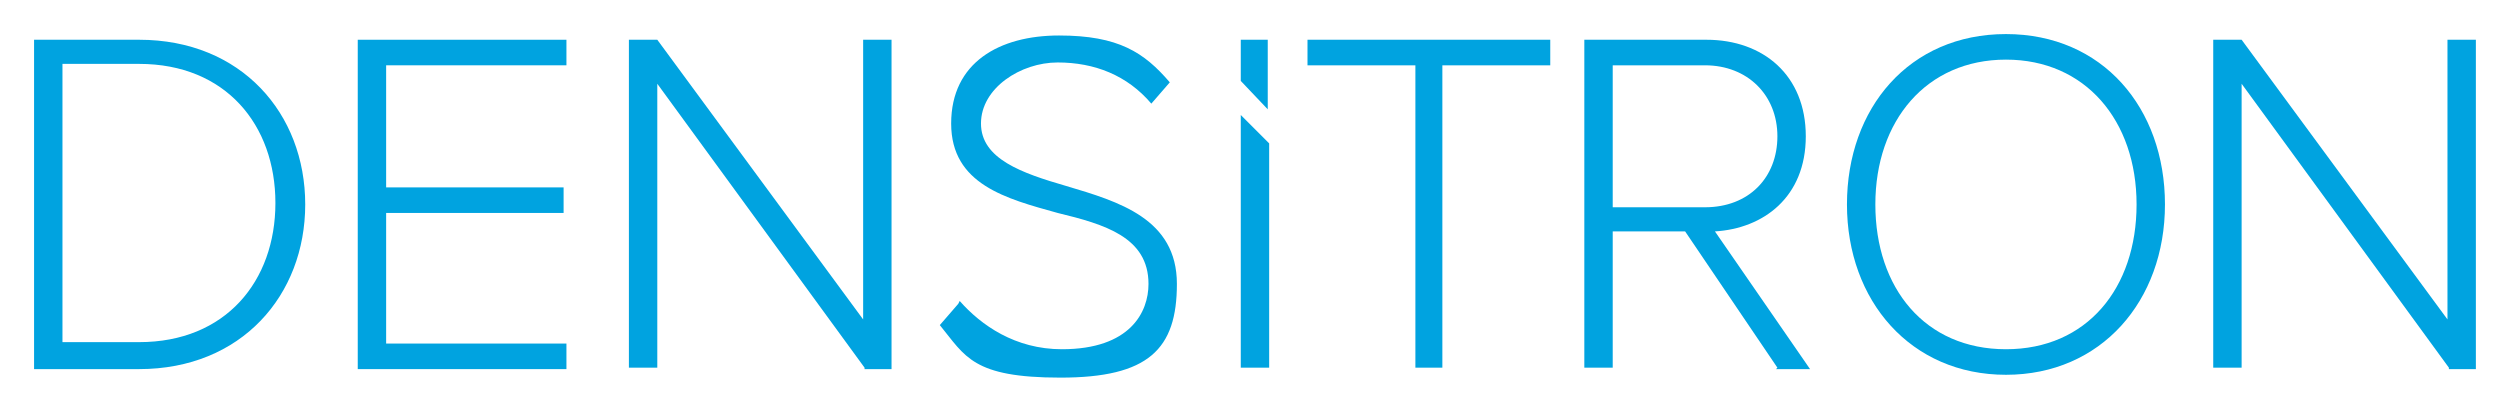
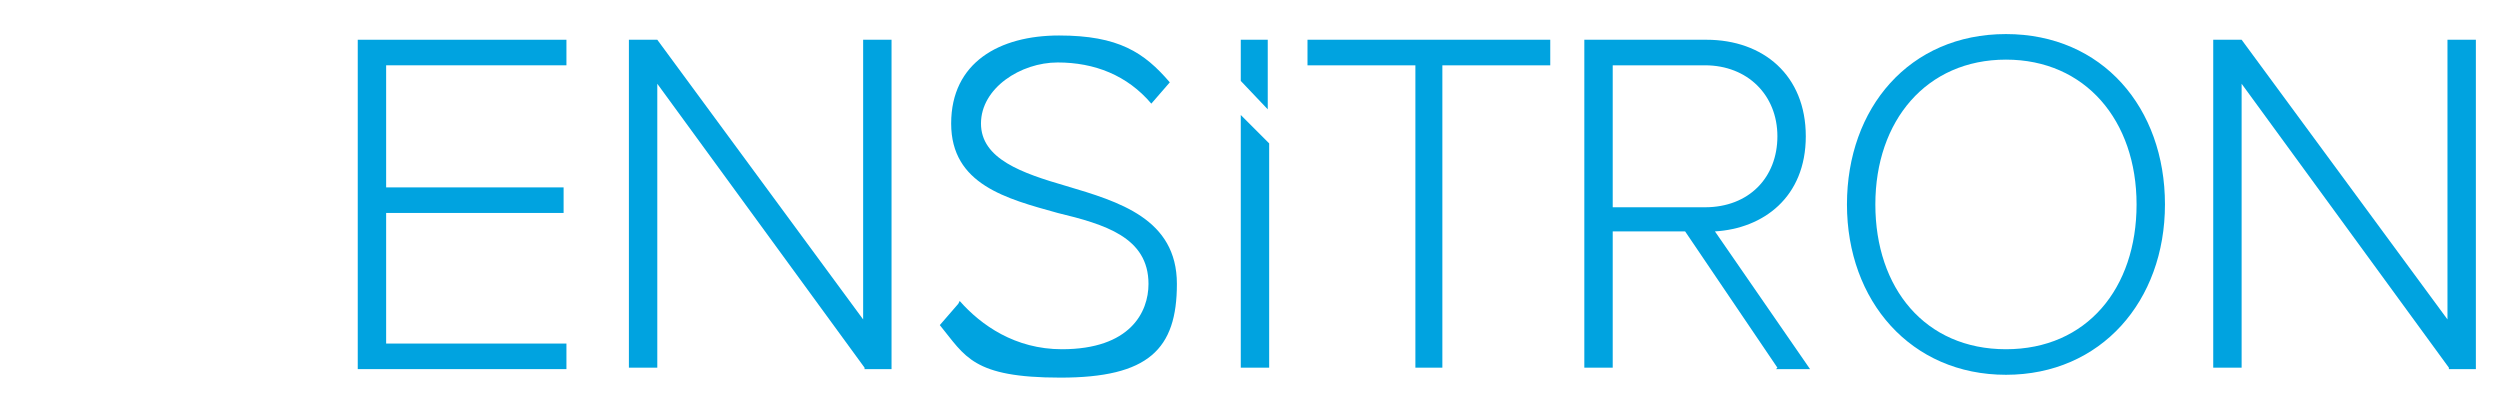
<svg xmlns="http://www.w3.org/2000/svg" id="Layer_1" version="1.1" viewBox="0 0 176.1 28.7">
  <defs>
    <style>
      .st0 {
        fill: #00a3e0;
      }
    </style>
  </defs>
  <path class="st0" d="M87.4,25.9V8.1l2,2v15.8h-2Z" />
  <polygon class="st0" points="89.3 7.7 89.3 2.8 87.4 2.8 87.4 2.8 87.4 5.7 89.3 7.7" />
-   <path class="st0" d="M2.4,25.9V2.8h7.4c7.2,0,11.7,5.2,11.7,11.6s-4.5,11.6-11.7,11.6H2.4ZM4.4,24.1h5.4c6.1,0,9.6-4.3,9.6-9.8s-3.5-9.8-9.6-9.8h-5.4v19.5Z" />
  <path class="st0" d="M25.2,25.9V2.8h14.7v1.8h-12.7v8.6h12.5v1.8h-12.5v9.2h12.7v1.8h-14.7Z" />
  <path class="st0" d="M60.9,25.9l-14.6-20v20h-2V2.8h2l14.5,19.7V2.8h2v23.2h-1.9Z" />
  <path class="st0" d="M67.6,21.2c1.5,1.7,3.9,3.4,7.2,3.4,4.8,0,6.1-2.6,6.1-4.6,0-3.3-3.1-4.2-6.4-5-3.6-1-7.5-2-7.5-6.3s3.4-6.2,7.6-6.2,6,1.2,7.8,3.3l-1.3,1.5c-1.7-2-4-2.9-6.6-2.9s-5.4,1.8-5.4,4.3,2.9,3.5,6,4.4c3.7,1.1,7.8,2.3,7.8,6.9s-2,6.6-8.2,6.6-6.7-1.5-8.5-3.7l1.3-1.5Z" />
  <path class="st0" d="M99.7,25.9V4.6h-7.6v-1.8h17.1v1.8h-7.6v21.3h-2Z" />
  <path class="st0" d="M125.2,25.9l-6.5-9.6h-5.1v9.6h-2V2.8h8.6c4,0,7,2.5,7,6.8s-3,6.5-6.4,6.7l6.7,9.7h-2.4ZM120.1,4.6h-6.5v10h6.5c3.1,0,5.1-2.1,5.1-5s-2.1-5-5.1-5Z" />
  <path class="st0" d="M141.3,2.4c6.8,0,11.2,5.2,11.2,12s-4.5,12-11.2,12-11.2-5.2-11.2-12,4.4-12,11.2-12ZM141.3,4.2c-5.6,0-9.2,4.3-9.2,10.2s3.5,10.2,9.2,10.2,9.2-4.3,9.2-10.2-3.6-10.2-9.2-10.2Z" />
-   <path class="st0" d="M172.5,25.9l-14.6-20v20h-2V2.8h2l14.5,19.7V2.8h2v23.2h-1.9Z" />
+   <path class="st0" d="M172.5,25.9l-14.6-20v20h-2V2.8h2l14.5,19.7V2.8h2v23.2h-1.9" />
</svg>